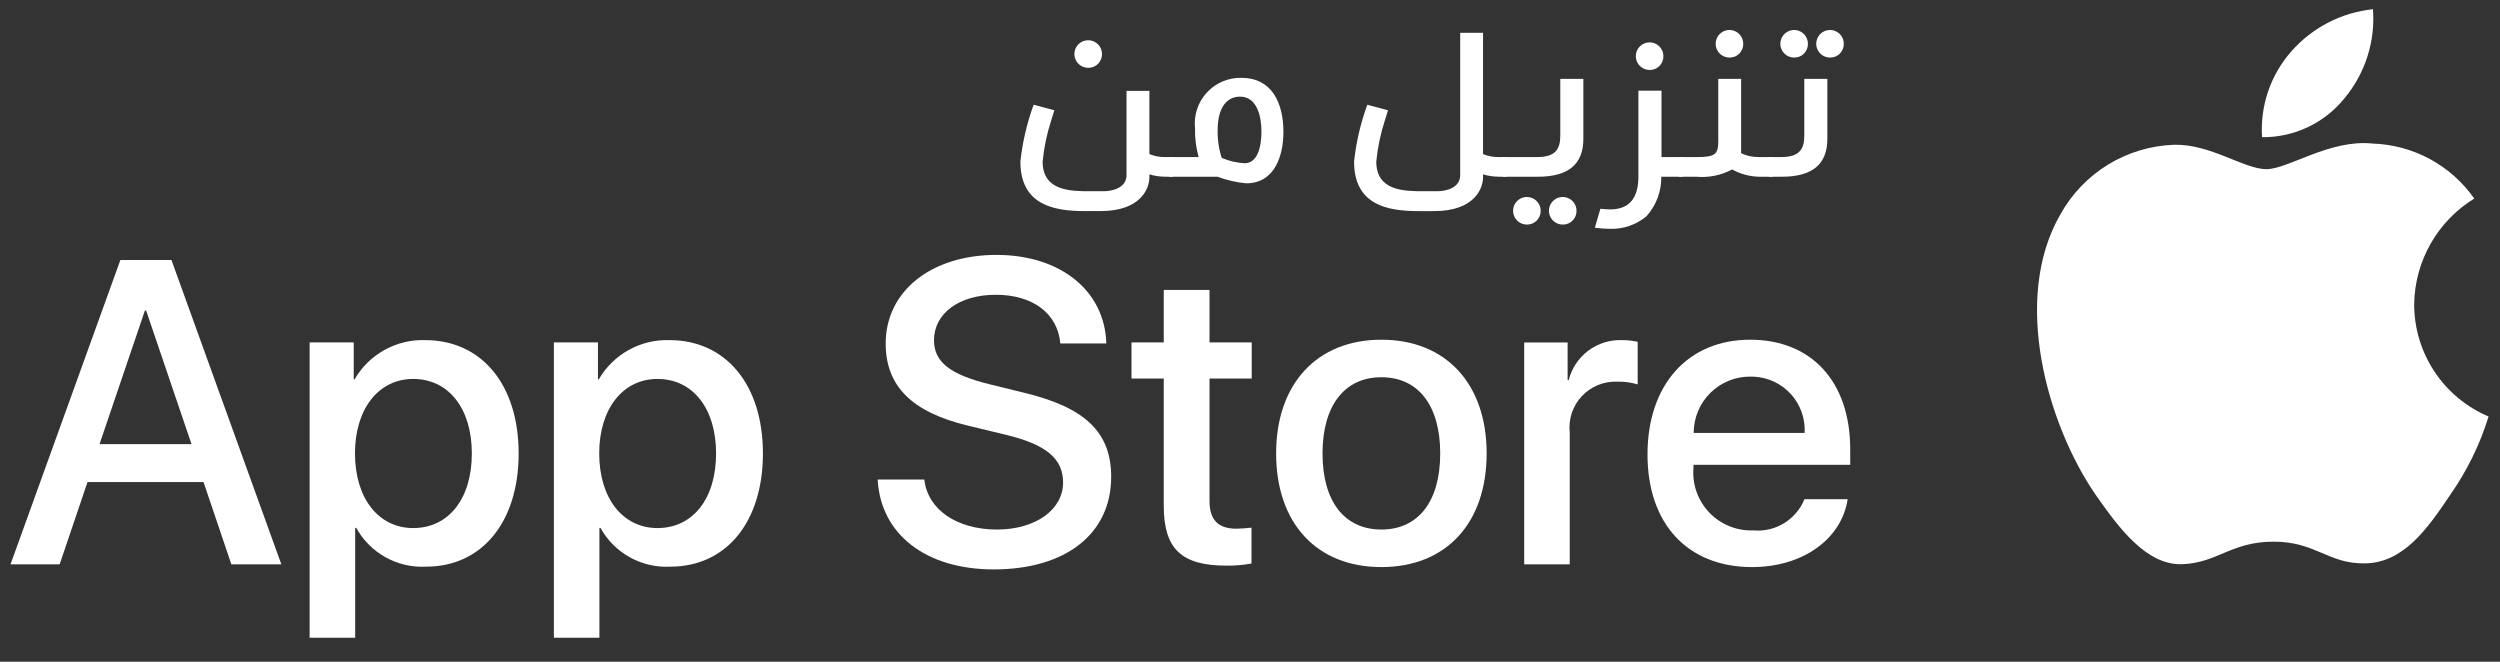
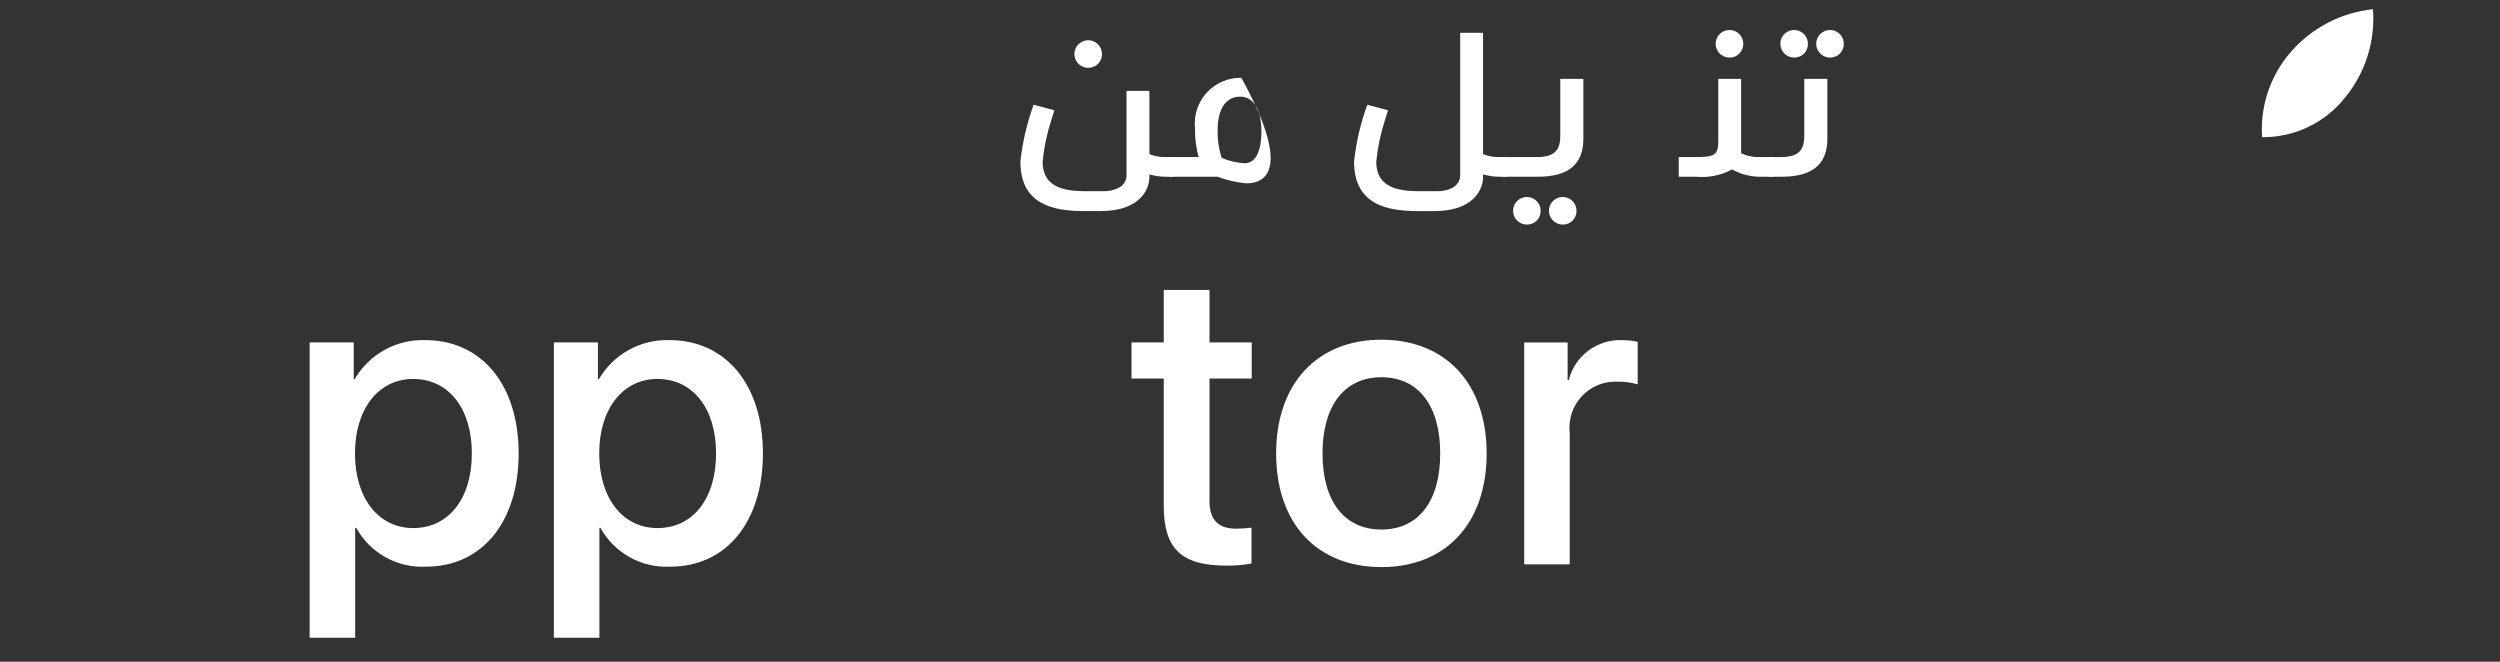
<svg xmlns="http://www.w3.org/2000/svg" width="102" height="27" viewBox="0 0 102 27" fill="none">
  <rect x="0" y="0" width="102" height="27" fill="#333333" stroke="none" />
-   <path d="M98.498 12.418C98.509 11.55 98.74 10.7 99.168 9.945C99.597 9.19 100.209 8.555 100.949 8.101C100.479 7.43 99.859 6.878 99.139 6.488C98.418 6.099 97.617 5.883 96.798 5.857C95.052 5.674 93.359 6.902 92.469 6.902C91.562 6.902 90.192 5.875 88.717 5.906C87.763 5.936 86.832 6.214 86.017 6.711C85.202 7.208 84.53 7.908 84.066 8.742C82.054 12.224 83.555 17.342 85.481 20.156C86.445 21.535 87.571 23.074 89.045 23.019C90.488 22.96 91.026 22.1 92.768 22.1C94.493 22.1 94.998 23.019 96.502 22.985C98.05 22.96 99.025 21.6 99.955 20.209C100.647 19.227 101.18 18.142 101.534 16.993C100.635 16.613 99.867 15.976 99.327 15.163C98.788 14.349 98.499 13.395 98.498 12.418Z" fill="white" />
  <path d="M95.658 4.006C96.501 2.993 96.917 1.691 96.817 0.376C95.527 0.511 94.336 1.128 93.481 2.102C93.063 2.578 92.743 3.131 92.538 3.731C92.334 4.331 92.251 4.965 92.292 5.597C92.936 5.604 93.575 5.464 94.158 5.189C94.741 4.913 95.254 4.508 95.658 4.006Z" fill="white" />
-   <path d="M8.304 19.669H3.57L2.434 23.025H0.429L4.912 10.607H6.995L11.479 23.025H9.439L8.304 19.669ZM4.061 18.12H7.813L5.963 12.673H5.911L4.061 18.12Z" fill="white" />
  <path d="M21.161 18.499C21.161 21.312 19.655 23.12 17.383 23.12C16.807 23.15 16.235 23.017 15.731 22.737C15.227 22.457 14.812 22.041 14.534 21.536H14.491V26.02H12.633V13.971H14.432V15.477H14.466C14.757 14.975 15.178 14.561 15.686 14.279C16.194 13.997 16.768 13.858 17.349 13.877C19.646 13.877 21.161 15.693 21.161 18.499ZM19.251 18.499C19.251 16.666 18.304 15.461 16.858 15.461C15.438 15.461 14.483 16.691 14.483 18.499C14.483 20.323 15.438 21.545 16.858 21.545C18.304 21.545 19.251 20.348 19.251 18.499Z" fill="white" />
  <path d="M31.127 18.499C31.127 21.312 29.62 23.12 27.348 23.12C26.772 23.15 26.2 23.017 25.696 22.737C25.192 22.457 24.777 22.041 24.499 21.536H24.456V26.02H22.598V13.971H24.396V15.477H24.431C24.722 14.975 25.143 14.561 25.651 14.279C26.159 13.997 26.733 13.858 27.314 13.877C29.611 13.877 31.127 15.693 31.127 18.499ZM29.216 18.499C29.216 16.666 28.269 15.461 26.823 15.461C25.403 15.461 24.448 16.691 24.448 18.499C24.448 20.323 25.403 21.545 26.823 21.545C28.269 21.545 29.216 20.348 29.216 18.499Z" fill="white" />
-   <path d="M37.712 19.565C37.849 20.797 39.045 21.605 40.68 21.605C42.247 21.605 43.374 20.797 43.374 19.686C43.374 18.722 42.694 18.145 41.084 17.75L39.475 17.362C37.195 16.811 36.136 15.745 36.136 14.014C36.136 11.872 38.004 10.4 40.654 10.4C43.279 10.4 45.078 11.872 45.138 14.014H43.262C43.15 12.775 42.126 12.027 40.629 12.027C39.131 12.027 38.107 12.784 38.107 13.886C38.107 14.763 38.761 15.28 40.362 15.675L41.73 16.011C44.278 16.614 45.336 17.637 45.336 19.454C45.336 21.777 43.486 23.232 40.542 23.232C37.789 23.232 35.929 21.811 35.809 19.565L37.712 19.565Z" fill="white" />
  <path d="M49.348 11.829V13.971H51.07V15.443H49.348V20.434C49.348 21.21 49.693 21.571 50.45 21.571C50.654 21.567 50.858 21.553 51.061 21.528V22.991C50.721 23.055 50.375 23.083 50.029 23.077C48.196 23.077 47.481 22.388 47.481 20.633V15.443H46.165V13.971H47.481V11.829H49.348Z" fill="white" />
  <path d="M52.066 18.499C52.066 15.65 53.744 13.86 56.36 13.86C58.985 13.86 60.655 15.65 60.655 18.499C60.655 21.355 58.994 23.137 56.36 23.137C53.727 23.137 52.066 21.355 52.066 18.499ZM58.761 18.499C58.761 16.545 57.866 15.391 56.36 15.391C54.854 15.391 53.959 16.553 53.959 18.499C53.959 20.461 54.854 21.605 56.36 21.605C57.866 21.605 58.761 20.461 58.761 18.499Z" fill="white" />
  <path d="M62.187 13.972H63.959V15.513H64.002C64.122 15.031 64.404 14.606 64.801 14.308C65.198 14.01 65.685 13.858 66.18 13.877C66.394 13.876 66.608 13.899 66.817 13.946V15.684C66.547 15.602 66.264 15.564 65.982 15.572C65.712 15.561 65.443 15.609 65.193 15.712C64.943 15.815 64.719 15.97 64.534 16.168C64.35 16.366 64.212 16.601 64.127 16.858C64.043 17.115 64.015 17.387 64.045 17.655V23.025H62.187V13.972Z" fill="white" />
-   <path d="M75.385 20.366C75.135 22.009 73.535 23.137 71.487 23.137C68.853 23.137 67.218 21.373 67.218 18.542C67.218 15.702 68.862 13.86 71.409 13.86C73.914 13.86 75.489 15.581 75.489 18.326V18.963H69.094V19.075C69.065 19.408 69.106 19.744 69.217 20.06C69.327 20.375 69.503 20.664 69.733 20.907C69.964 21.149 70.243 21.34 70.553 21.466C70.862 21.593 71.195 21.652 71.53 21.639C71.969 21.68 72.41 21.579 72.786 21.349C73.163 21.12 73.456 20.775 73.621 20.366H75.385ZM69.103 17.664H73.629C73.645 17.378 73.605 17.093 73.51 16.823C73.416 16.553 73.269 16.304 73.078 16.091C72.888 15.878 72.657 15.705 72.399 15.581C72.142 15.457 71.862 15.385 71.576 15.369C71.521 15.366 71.465 15.365 71.409 15.366C71.108 15.364 70.809 15.422 70.531 15.535C70.252 15.649 69.998 15.816 69.784 16.028C69.57 16.239 69.4 16.491 69.283 16.768C69.166 17.046 69.105 17.343 69.103 17.644C69.103 17.651 69.103 17.657 69.103 17.664Z" fill="white" />
  <path d="M44.9 8.612H44.246C42.974 8.612 41.632 8.351 41.632 6.591C41.718 5.799 41.899 5.021 42.172 4.274L43.018 4.5L42.896 4.892C42.715 5.444 42.595 6.013 42.539 6.591C42.539 7.802 43.697 7.802 44.481 7.802H45.03C45.422 7.802 45.962 7.645 45.962 7.149V3.707H46.895V6.286C47.096 6.371 47.313 6.413 47.531 6.408H47.853V7.21H47.531C47.315 7.208 47.101 7.176 46.895 7.114V7.236C46.895 7.689 46.547 8.612 44.9 8.612ZM44.368 2.766C44.259 2.76 44.153 2.723 44.065 2.658C43.976 2.593 43.909 2.503 43.871 2.4C43.833 2.297 43.825 2.185 43.85 2.078C43.875 1.971 43.93 1.874 44.009 1.798C44.089 1.722 44.188 1.671 44.297 1.651C44.404 1.632 44.516 1.644 44.617 1.686C44.718 1.729 44.804 1.8 44.866 1.892C44.927 1.983 44.96 2.09 44.961 2.2C44.965 2.346 44.91 2.489 44.809 2.595C44.709 2.701 44.57 2.763 44.423 2.767C44.405 2.768 44.386 2.768 44.368 2.766Z" fill="white" />
-   <path d="M48.905 6.408C48.798 6.025 48.748 5.629 48.757 5.232C48.729 4.969 48.758 4.703 48.841 4.452C48.924 4.202 49.059 3.971 49.238 3.777C49.417 3.582 49.635 3.428 49.878 3.325C50.121 3.221 50.383 3.17 50.648 3.175C51.885 3.175 52.364 4.186 52.364 5.389C52.364 6.277 52.05 7.48 50.839 7.48C50.44 7.441 50.048 7.35 49.672 7.21H47.694V6.408L48.905 6.408ZM49.846 6.443C50.142 6.568 50.458 6.642 50.778 6.661C51.318 6.661 51.467 5.972 51.467 5.362C51.467 4.779 51.301 3.943 50.595 3.943C49.96 3.943 49.681 4.535 49.681 5.284C49.669 5.677 49.725 6.069 49.846 6.443Z" fill="white" />
+   <path d="M48.905 6.408C48.798 6.025 48.748 5.629 48.757 5.232C48.729 4.969 48.758 4.703 48.841 4.452C48.924 4.202 49.059 3.971 49.238 3.777C49.417 3.582 49.635 3.428 49.878 3.325C50.121 3.221 50.383 3.17 50.648 3.175C52.364 6.277 52.05 7.48 50.839 7.48C50.44 7.441 50.048 7.35 49.672 7.21H47.694V6.408L48.905 6.408ZM49.846 6.443C50.142 6.568 50.458 6.642 50.778 6.661C51.318 6.661 51.467 5.972 51.467 5.362C51.467 4.779 51.301 3.943 50.595 3.943C49.96 3.943 49.681 4.535 49.681 5.284C49.669 5.677 49.725 6.069 49.846 6.443Z" fill="white" />
  <path d="M58.513 8.613H57.86C56.587 8.613 55.246 8.351 55.246 6.591C55.331 5.8 55.513 5.021 55.786 4.274L56.631 4.5L56.509 4.892C56.328 5.444 56.209 6.013 56.152 6.591C56.152 7.802 57.311 7.802 58.095 7.802H58.644C59.036 7.802 59.576 7.645 59.576 7.149V1.337H60.508V6.286C60.709 6.372 60.926 6.413 61.144 6.408H61.466V7.21H61.144C60.929 7.208 60.715 7.176 60.508 7.114V7.236C60.508 7.689 60.16 8.613 58.513 8.613Z" fill="white" />
  <path d="M64.601 3.219V5.668C64.601 6.704 63.982 7.21 62.754 7.21H61.307V6.408H62.719C63.46 6.408 63.66 6.086 63.66 5.537V3.219H64.601ZM62.266 9.161C62.157 9.155 62.051 9.118 61.963 9.052C61.874 8.987 61.807 8.898 61.769 8.795C61.731 8.692 61.724 8.58 61.748 8.473C61.773 8.366 61.828 8.269 61.908 8.193C61.987 8.117 62.087 8.066 62.195 8.046C62.303 8.027 62.414 8.039 62.516 8.082C62.617 8.124 62.703 8.196 62.764 8.287C62.825 8.378 62.858 8.485 62.859 8.595C62.861 8.672 62.847 8.749 62.818 8.82C62.788 8.892 62.744 8.956 62.688 9.01C62.632 9.063 62.566 9.104 62.493 9.13C62.421 9.156 62.343 9.167 62.266 9.161ZM63.73 9.161C63.62 9.156 63.515 9.118 63.426 9.053C63.338 8.988 63.27 8.898 63.232 8.796C63.194 8.693 63.187 8.581 63.211 8.474C63.236 8.367 63.291 8.269 63.37 8.193C63.45 8.117 63.55 8.066 63.658 8.047C63.766 8.027 63.877 8.039 63.978 8.082C64.079 8.124 64.166 8.196 64.227 8.287C64.288 8.378 64.321 8.485 64.322 8.595C64.326 8.742 64.272 8.884 64.171 8.99C64.07 9.097 63.931 9.159 63.784 9.163C63.766 9.163 63.748 9.163 63.73 9.161Z" fill="white" />
-   <path d="M65.296 8.517C65.429 8.533 65.563 8.542 65.697 8.543C66.465 8.543 66.847 8.098 66.847 7.201V3.698H67.789V6.408H68.651V7.21H67.78C67.79 7.804 67.575 8.379 67.178 8.821C66.755 9.176 66.214 9.359 65.663 9.336C65.465 9.332 65.266 9.318 65.07 9.292L65.296 8.517ZM67.274 2.853C67.164 2.847 67.059 2.809 66.971 2.744C66.882 2.679 66.815 2.59 66.777 2.487C66.739 2.384 66.732 2.272 66.756 2.165C66.781 2.058 66.836 1.961 66.916 1.885C66.995 1.809 67.095 1.758 67.203 1.738C67.311 1.718 67.422 1.731 67.523 1.773C67.624 1.816 67.711 1.887 67.772 1.979C67.833 2.07 67.866 2.177 67.867 2.287C67.869 2.364 67.855 2.441 67.826 2.512C67.796 2.584 67.752 2.648 67.696 2.702C67.64 2.755 67.574 2.796 67.501 2.822C67.428 2.848 67.351 2.859 67.274 2.853Z" fill="white" />
  <path d="M71.743 7.21C71.367 7.198 71 7.096 70.671 6.913C70.22 7.155 69.708 7.258 69.199 7.21H68.493V6.408H69.252C69.966 6.408 70.105 6.295 70.105 5.772V3.219H71.038V6.251C71.258 6.357 71.499 6.41 71.743 6.408H72.327V7.21L71.743 7.21ZM70.532 2.348C70.422 2.342 70.317 2.304 70.228 2.239C70.14 2.174 70.073 2.084 70.035 1.981C69.996 1.878 69.989 1.767 70.014 1.66C70.039 1.553 70.094 1.455 70.174 1.379C70.253 1.304 70.353 1.253 70.461 1.233C70.569 1.213 70.68 1.225 70.781 1.268C70.882 1.311 70.969 1.382 71.03 1.473C71.091 1.565 71.124 1.672 71.125 1.781C71.127 1.859 71.113 1.935 71.083 2.007C71.054 2.078 71.01 2.143 70.954 2.196C70.898 2.25 70.832 2.291 70.759 2.317C70.686 2.343 70.609 2.353 70.532 2.348Z" fill="white" />
  <path d="M74.556 3.219V5.668C74.556 6.704 73.938 7.21 72.71 7.21H72.169V6.408H72.674C73.415 6.408 73.615 6.086 73.615 5.537V3.219H74.556ZM73.171 2.348C73.061 2.342 72.955 2.304 72.867 2.239C72.779 2.174 72.711 2.084 72.673 1.981C72.635 1.878 72.628 1.767 72.653 1.66C72.677 1.553 72.733 1.455 72.812 1.379C72.892 1.304 72.991 1.253 73.099 1.233C73.207 1.213 73.319 1.225 73.42 1.268C73.521 1.311 73.607 1.382 73.668 1.473C73.729 1.565 73.762 1.672 73.763 1.781C73.765 1.859 73.751 1.935 73.722 2.007C73.693 2.078 73.649 2.143 73.593 2.196C73.537 2.25 73.47 2.291 73.398 2.317C73.325 2.343 73.248 2.353 73.171 2.348ZM74.634 2.348C74.525 2.342 74.419 2.304 74.331 2.239C74.243 2.174 74.175 2.084 74.137 1.981C74.099 1.878 74.092 1.767 74.117 1.66C74.141 1.553 74.197 1.455 74.276 1.379C74.355 1.304 74.455 1.253 74.563 1.233C74.671 1.213 74.783 1.225 74.884 1.268C74.985 1.311 75.071 1.382 75.132 1.473C75.193 1.565 75.226 1.672 75.227 1.781C75.229 1.859 75.215 1.935 75.186 2.007C75.156 2.078 75.112 2.143 75.057 2.196C75.001 2.25 74.934 2.291 74.862 2.317C74.789 2.343 74.711 2.353 74.634 2.348Z" fill="white" />
</svg>